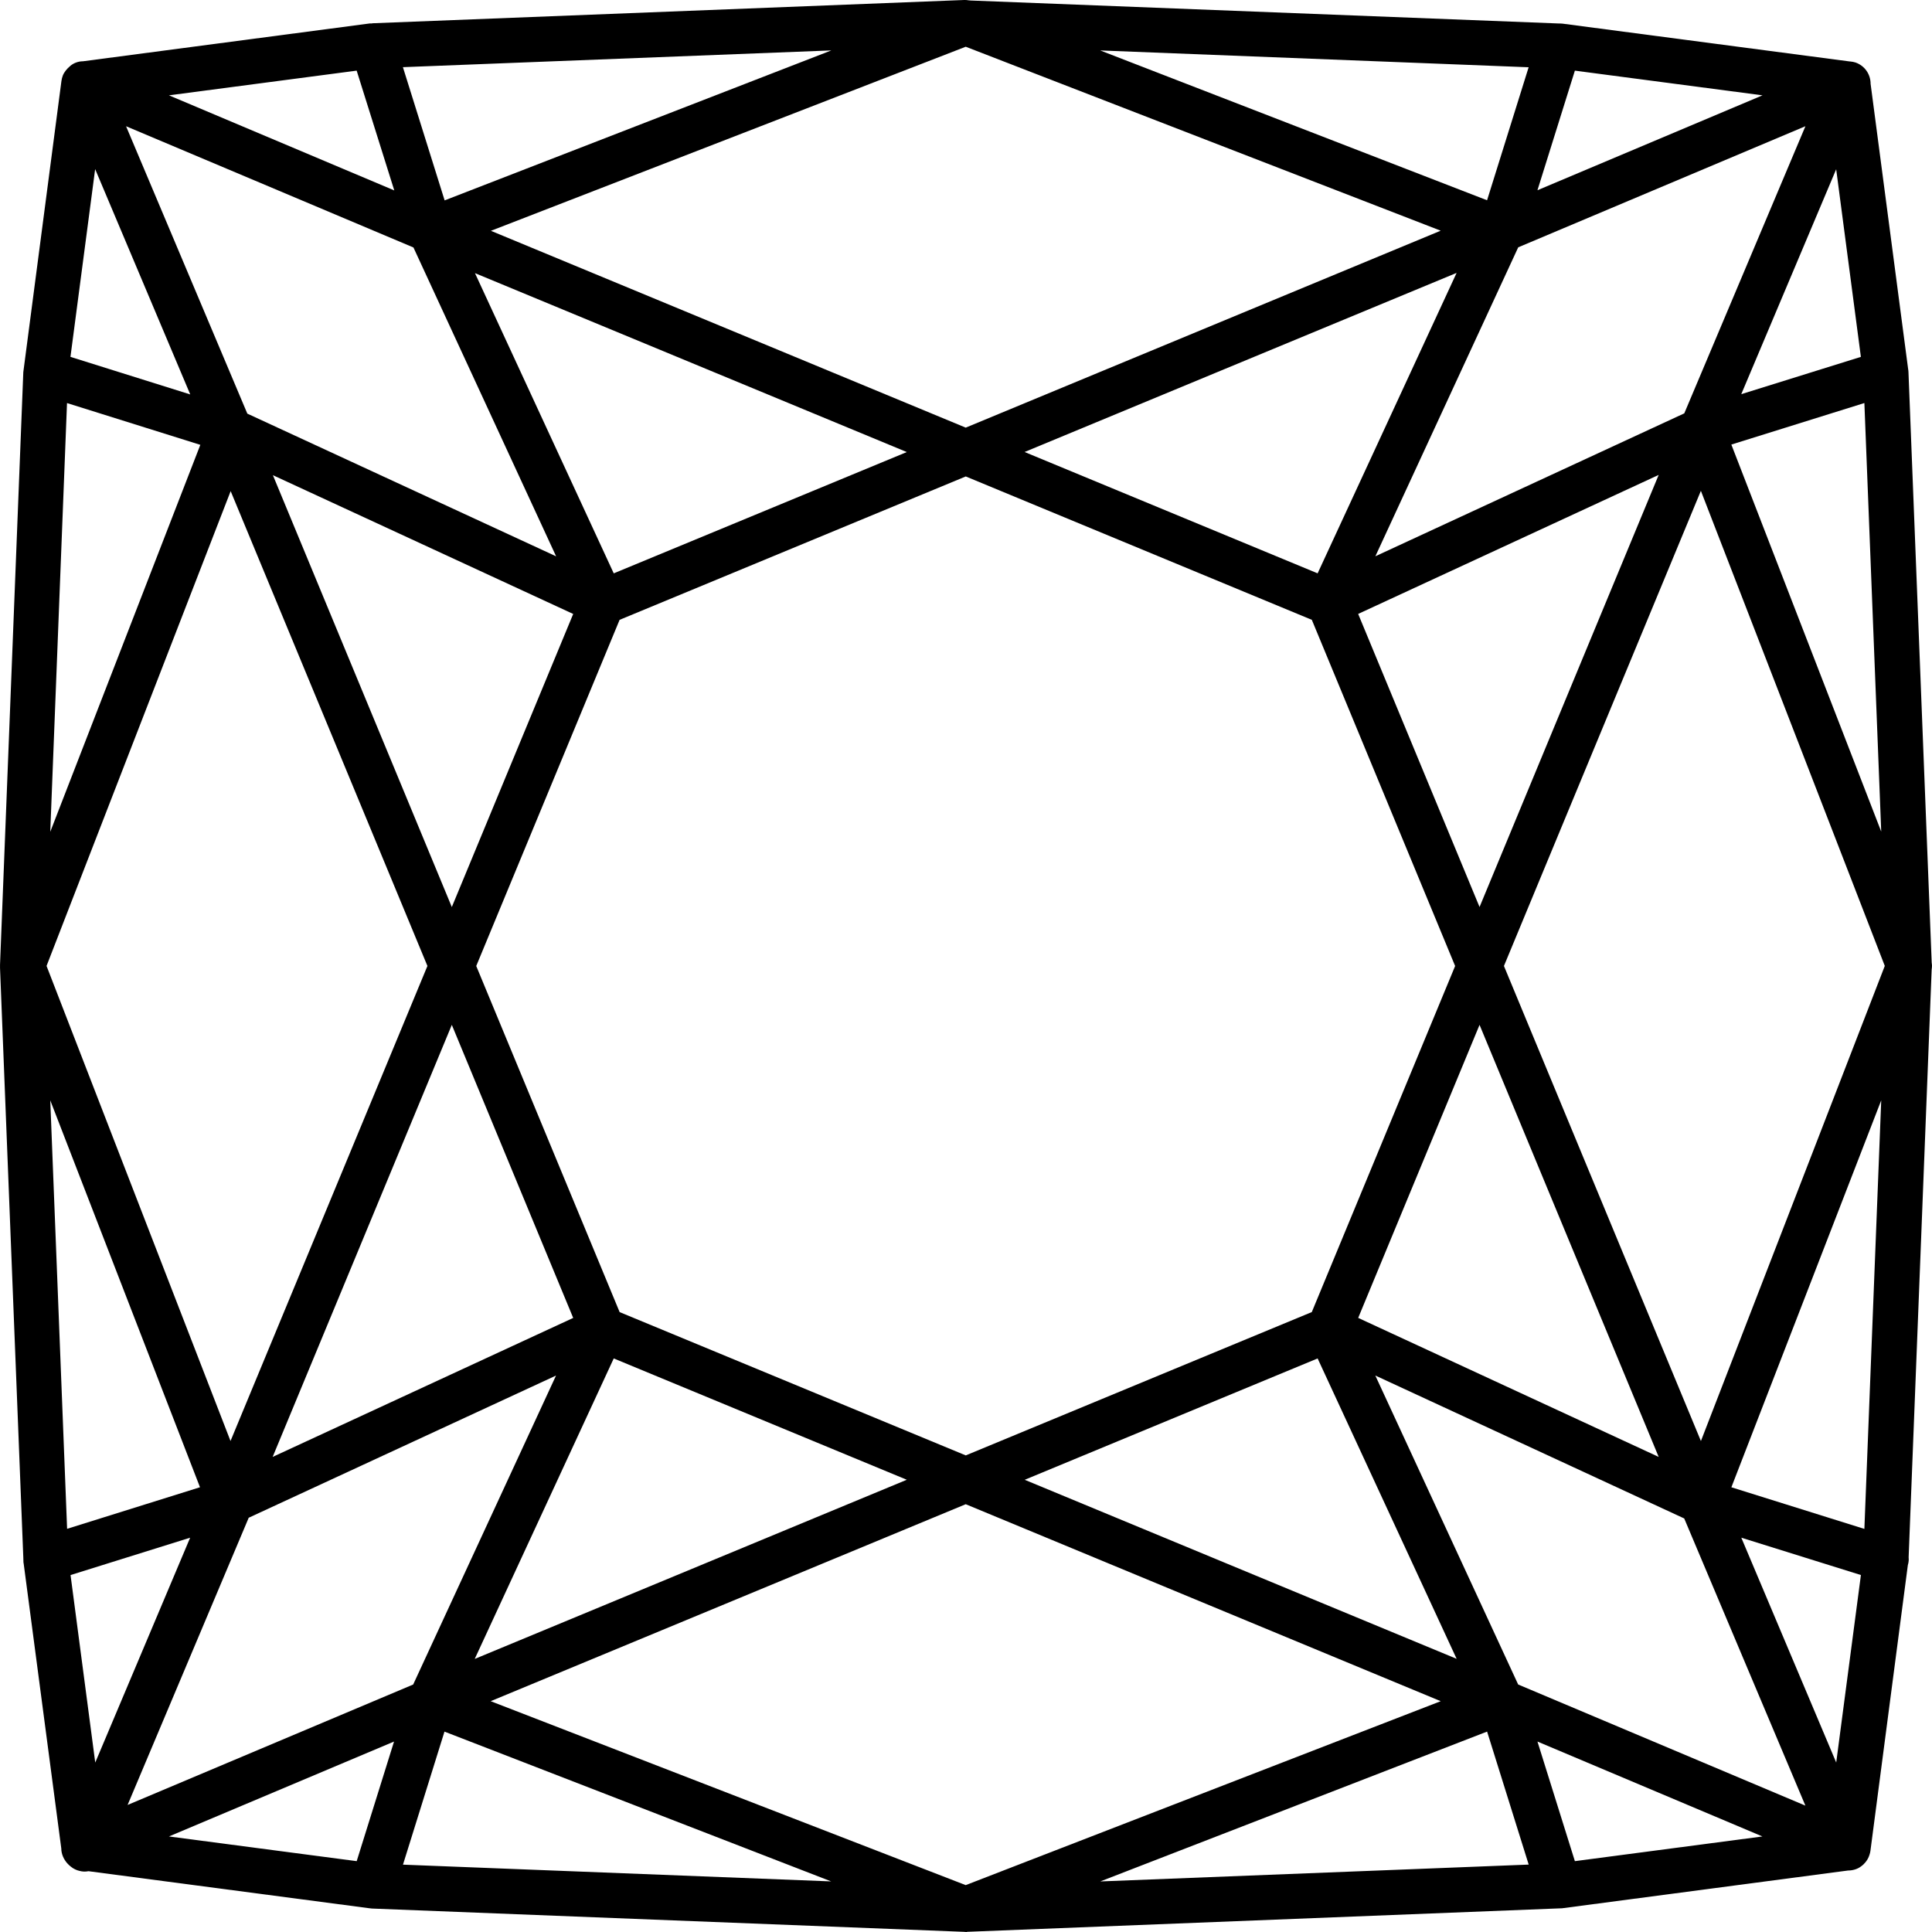
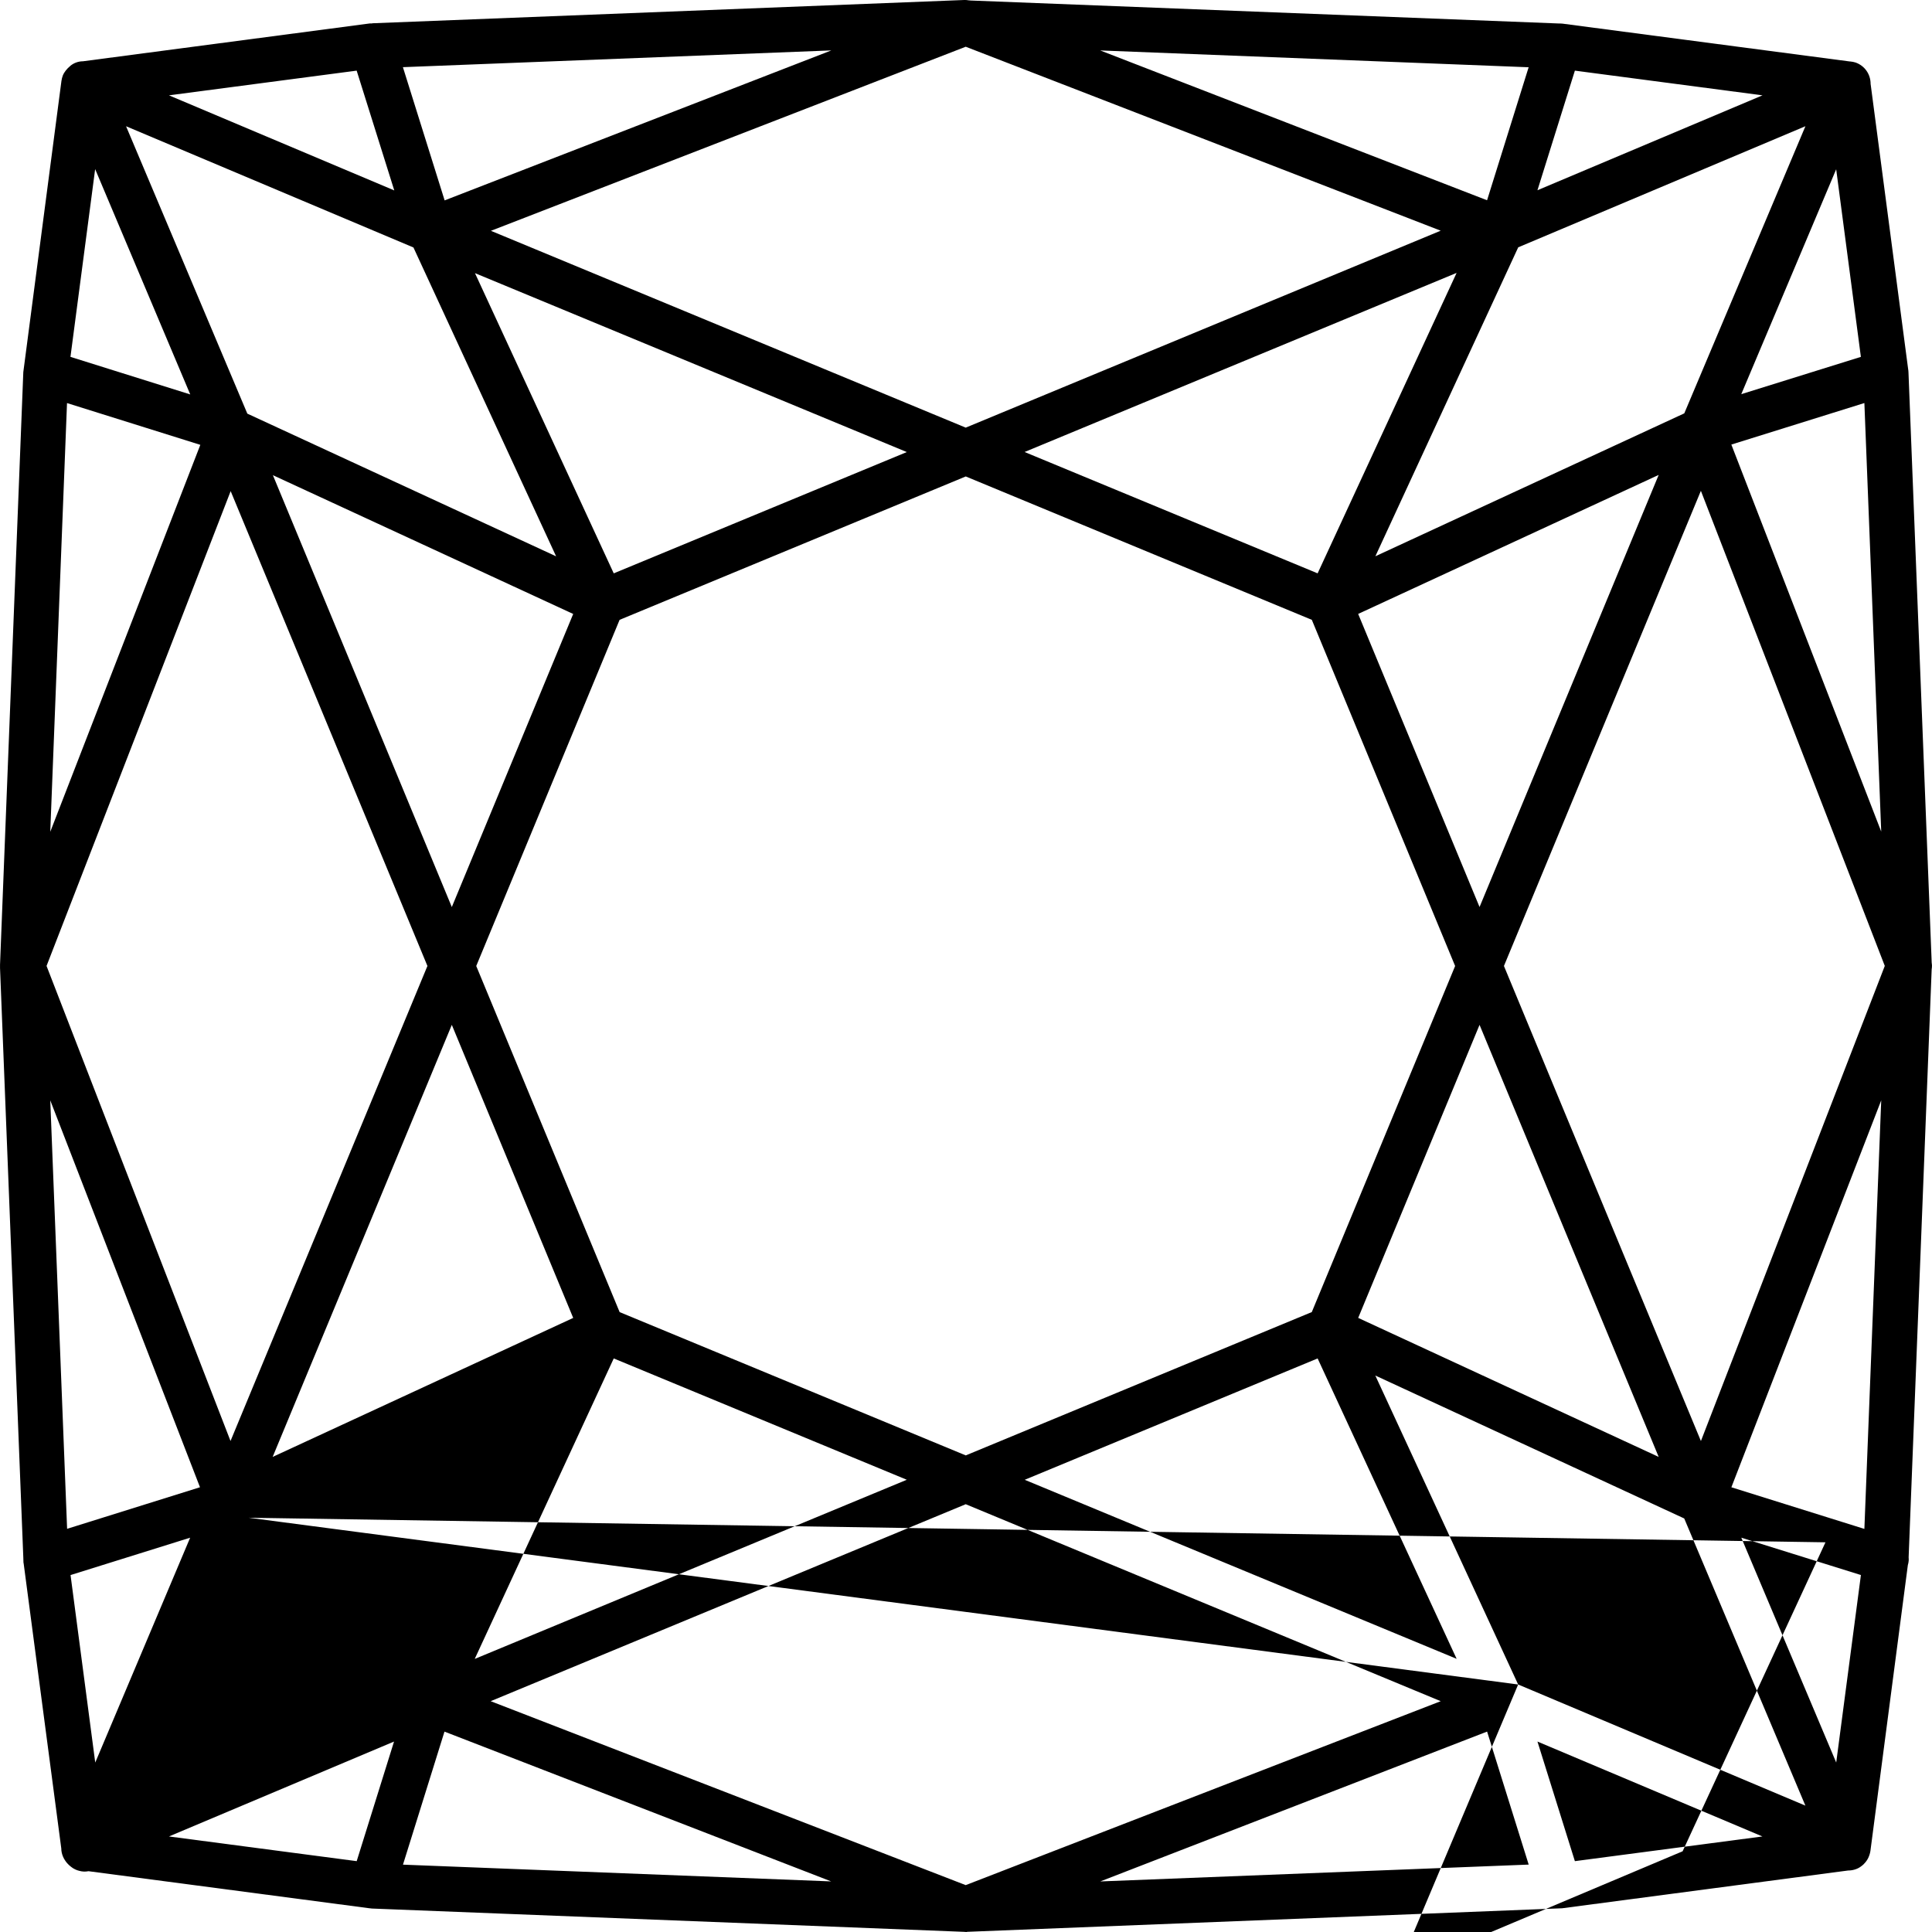
<svg xmlns="http://www.w3.org/2000/svg" xml:space="preserve" viewBox="0 0 64 64" height="1280" width="1280" y="0px" x="0px">
  <g>
-     <path d="M32.021,64c0.001-0.001-0.046,0-0.094-0.006l-19.604-0.771c-0.029-0.001-0.067-0.006-0.106-0.012l-9.285-1.225   c-0.111,0.021-0.202,0.015-0.298-0.01c-0.051-0.012-0.1-0.028-0.146-0.051c-0.05-0.023-0.097-0.054-0.14-0.089   c-0.021-0.016-0.04-0.032-0.059-0.05c-0.006-0.006-0.012-0.012-0.018-0.017v-0.001c-0.01-0.009-0.02-0.02-0.029-0.03   c-0.003-0.003-0.006-0.006-0.009-0.009c-0.026-0.027-0.049-0.057-0.069-0.088c-0.001-0.001-0.001-0.001-0.001-0.001   c-0.058-0.082-0.099-0.178-0.119-0.275c-0.009-0.045-0.014-0.089-0.014-0.134l-1.245-9.43c-0.003-0.016-0.006-0.03-0.008-0.044   c0-0.015-0.006-0.15-0.005-0.166L0.001,32.066C0,32.049,0,31.974,0.001,31.957l0.771-19.629l1.263-9.645   c0.007-0.052,0.025-0.13,0.045-0.179C2.124,2.39,2.222,2.269,2.332,2.181L2.331,2.18c0.054-0.044,0.113-0.079,0.177-0.104   c0.077-0.03,0.159-0.046,0.241-0.046l9.498-1.253c0.013,0,0.047,0,0.083-0.001V0.771L31.939,0c0.051-0.002,0.101,0.002,0.148,0.011   c0.028,0.001,0.056,0.003,0.073,0.006l19.477,0.761c0.014-0.001,0.029,0,0.044,0c0.026,0,0.055,0.002,0.078,0.005l9.51,1.252   c0.01,0,0.02,0.001,0.028,0.002c0.052,0.005,0.119,0.016,0.168,0.033c0.307,0.106,0.502,0.393,0.501,0.706l1.242,9.438   c0.008,0.045,0.013,0.09,0.013,0.128l0.769,19.553c0.006,0.035,0.009,0.07,0.009,0.1c0,0.037-0.004,0.079-0.01,0.115l-0.763,19.478   c0.004,0.04,0.004,0.078,0.002,0.111c-0.004,0.051-0.014,0.1-0.028,0.146l-1.24,9.469c-0.011,0.082-0.047,0.19-0.087,0.262   c-0.018,0.032-0.048,0.078-0.071,0.106c-0.019,0.023-0.048,0.056-0.07,0.077c-0.026,0.025-0.066,0.058-0.097,0.078   c-0.103,0.076-0.255,0.126-0.415,0.126l-9.473,1.251l-19.708,0.78C32.026,63.998,32.022,64,32.021,64z M16.254,56.354l15.736,6.093   l15.736-6.093l-15.735-6.525L16.254,56.354z M49.262,57.361l-12.814,4.964l14.192-0.558L49.262,57.361z M13.349,61.769   l14.184,0.555l-12.809-4.962L13.349,61.769z M50.93,57.691l1.24,3.962l6.212-0.818L50.93,57.691z M5.597,60.835l6.219,0.818   l1.237-3.962L5.597,60.835z M50.291,55.801l9.515,4.013l-4.014-9.513l-10.233-4.735L50.291,55.801z M8.239,50.277l-4.012,9.514   l9.46-3.989l4.732-10.235L8.239,50.277z M57.683,50.938l3.144,7.448l0.818-6.211L57.683,50.938z M2.337,52.176l0.818,6.211   l3.144-7.449L2.337,52.176z M20.331,45l-4.605,9.954l14.313-5.935L20.331,45z M33.945,49.02l14.308,5.931L43.648,45L33.945,49.02z    M57.354,49.268l4.406,1.379l0.558-14.197L57.354,49.268z M1.665,36.451l0.558,14.193l4.402-1.377L1.665,36.451z M44.992,43.657   l9.954,4.605l-5.934-14.312L44.992,43.657z M14.967,33.95L9.032,48.262l9.956-4.604L14.967,33.95z M20.526,43.465l11.466,4.747   l11.463-4.748L48.203,32l-4.747-11.467l-11.464-4.75l-11.467,4.75L15.776,32L20.526,43.465z M49.82,31.999l6.525,15.737   l6.091-15.739l-6.092-15.738L49.82,31.999z M1.542,31.998l6.094,15.737l6.523-15.736L7.641,16.269L1.542,31.998z M44.991,20.337   l4.021,9.709l5.934-14.314L44.991,20.337z M9.04,15.741l5.927,14.306l4.021-9.709L9.04,15.741z M2.22,13.352L1.665,27.554   l4.971-12.818L2.22,13.352z M57.353,14.727l4.965,12.821L61.76,13.351L57.353,14.727z M15.734,9.048l4.597,9.945l9.708-4.018   L15.734,9.048z M33.941,14.973l9.707,4.02l4.604-9.953L33.941,14.973z M8.193,13.702l10.229,4.727L13.696,8.198L4.176,4.182   L8.193,13.702z M50.293,8.193l-4.732,10.234l10.233-4.734l4.013-9.512L50.293,8.193z M16.262,7.646l15.729,6.52l15.734-6.524   L31.991,1.548L16.262,7.646z M2.334,11.822l3.968,1.244L3.152,5.602L2.334,11.822z M60.826,5.607l-3.144,7.45l3.962-1.235   L60.826,5.607z M13.347,2.225l1.382,4.413L27.539,1.67L13.347,2.225z M36.446,1.671l12.815,4.963l1.377-4.406L36.446,1.671z    M5.597,3.158l7.464,3.15L11.815,2.34L5.597,3.158z M52.17,2.34l-1.24,3.962l7.455-3.144L52.17,2.34z" />
+     <path d="M32.021,64c0.001-0.001-0.046,0-0.094-0.006l-19.604-0.771c-0.029-0.001-0.067-0.006-0.106-0.012l-9.285-1.225   c-0.111,0.021-0.202,0.015-0.298-0.01c-0.051-0.012-0.1-0.028-0.146-0.051c-0.05-0.023-0.097-0.054-0.14-0.089   c-0.021-0.016-0.04-0.032-0.059-0.05c-0.006-0.006-0.012-0.012-0.018-0.017v-0.001c-0.01-0.009-0.02-0.02-0.029-0.03   c-0.003-0.003-0.006-0.006-0.009-0.009c-0.026-0.027-0.049-0.057-0.069-0.088c-0.001-0.001-0.001-0.001-0.001-0.001   c-0.058-0.082-0.099-0.178-0.119-0.275c-0.009-0.045-0.014-0.089-0.014-0.134l-1.245-9.43c-0.003-0.016-0.006-0.03-0.008-0.044   c0-0.015-0.006-0.15-0.005-0.166L0.001,32.066C0,32.049,0,31.974,0.001,31.957l0.771-19.629l1.263-9.645   c0.007-0.052,0.025-0.13,0.045-0.179C2.124,2.39,2.222,2.269,2.332,2.181L2.331,2.18c0.054-0.044,0.113-0.079,0.177-0.104   c0.077-0.03,0.159-0.046,0.241-0.046l9.498-1.253c0.013,0,0.047,0,0.083-0.001V0.771L31.939,0c0.051-0.002,0.101,0.002,0.148,0.011   c0.028,0.001,0.056,0.003,0.073,0.006l19.477,0.761c0.014-0.001,0.029,0,0.044,0c0.026,0,0.055,0.002,0.078,0.005l9.51,1.252   c0.01,0,0.02,0.001,0.028,0.002c0.052,0.005,0.119,0.016,0.168,0.033c0.307,0.106,0.502,0.393,0.501,0.706l1.242,9.438   c0.008,0.045,0.013,0.09,0.013,0.128l0.769,19.553c0.006,0.035,0.009,0.07,0.009,0.1c0,0.037-0.004,0.079-0.01,0.115l-0.763,19.478   c0.004,0.04,0.004,0.078,0.002,0.111c-0.004,0.051-0.014,0.1-0.028,0.146l-1.24,9.469c-0.011,0.082-0.047,0.19-0.087,0.262   c-0.018,0.032-0.048,0.078-0.071,0.106c-0.019,0.023-0.048,0.056-0.07,0.077c-0.026,0.025-0.066,0.058-0.097,0.078   c-0.103,0.076-0.255,0.126-0.415,0.126l-9.473,1.251l-19.708,0.78C32.026,63.998,32.022,64,32.021,64z M16.254,56.354l15.736,6.093   l15.736-6.093l-15.735-6.525L16.254,56.354z M49.262,57.361l-12.814,4.964l14.192-0.558L49.262,57.361z M13.349,61.769   l14.184,0.555l-12.809-4.962L13.349,61.769z M50.93,57.691l1.24,3.962l6.212-0.818L50.93,57.691z M5.597,60.835l6.219,0.818   l1.237-3.962L5.597,60.835z M50.291,55.801l9.515,4.013l-4.014-9.513l-10.233-4.735L50.291,55.801z l-4.012,9.514   l9.46-3.989l4.732-10.235L8.239,50.277z M57.683,50.938l3.144,7.448l0.818-6.211L57.683,50.938z M2.337,52.176l0.818,6.211   l3.144-7.449L2.337,52.176z M20.331,45l-4.605,9.954l14.313-5.935L20.331,45z M33.945,49.02l14.308,5.931L43.648,45L33.945,49.02z    M57.354,49.268l4.406,1.379l0.558-14.197L57.354,49.268z M1.665,36.451l0.558,14.193l4.402-1.377L1.665,36.451z M44.992,43.657   l9.954,4.605l-5.934-14.312L44.992,43.657z M14.967,33.95L9.032,48.262l9.956-4.604L14.967,33.95z M20.526,43.465l11.466,4.747   l11.463-4.748L48.203,32l-4.747-11.467l-11.464-4.75l-11.467,4.75L15.776,32L20.526,43.465z M49.82,31.999l6.525,15.737   l6.091-15.739l-6.092-15.738L49.82,31.999z M1.542,31.998l6.094,15.737l6.523-15.736L7.641,16.269L1.542,31.998z M44.991,20.337   l4.021,9.709l5.934-14.314L44.991,20.337z M9.04,15.741l5.927,14.306l4.021-9.709L9.04,15.741z M2.22,13.352L1.665,27.554   l4.971-12.818L2.22,13.352z M57.353,14.727l4.965,12.821L61.76,13.351L57.353,14.727z M15.734,9.048l4.597,9.945l9.708-4.018   L15.734,9.048z M33.941,14.973l9.707,4.02l4.604-9.953L33.941,14.973z M8.193,13.702l10.229,4.727L13.696,8.198L4.176,4.182   L8.193,13.702z M50.293,8.193l-4.732,10.234l10.233-4.734l4.013-9.512L50.293,8.193z M16.262,7.646l15.729,6.52l15.734-6.524   L31.991,1.548L16.262,7.646z M2.334,11.822l3.968,1.244L3.152,5.602L2.334,11.822z M60.826,5.607l-3.144,7.45l3.962-1.235   L60.826,5.607z M13.347,2.225l1.382,4.413L27.539,1.67L13.347,2.225z M36.446,1.671l12.815,4.963l1.377-4.406L36.446,1.671z    M5.597,3.158l7.464,3.15L11.815,2.34L5.597,3.158z M52.17,2.34l-1.24,3.962l7.455-3.144L52.17,2.34z" />
  </g>
</svg>